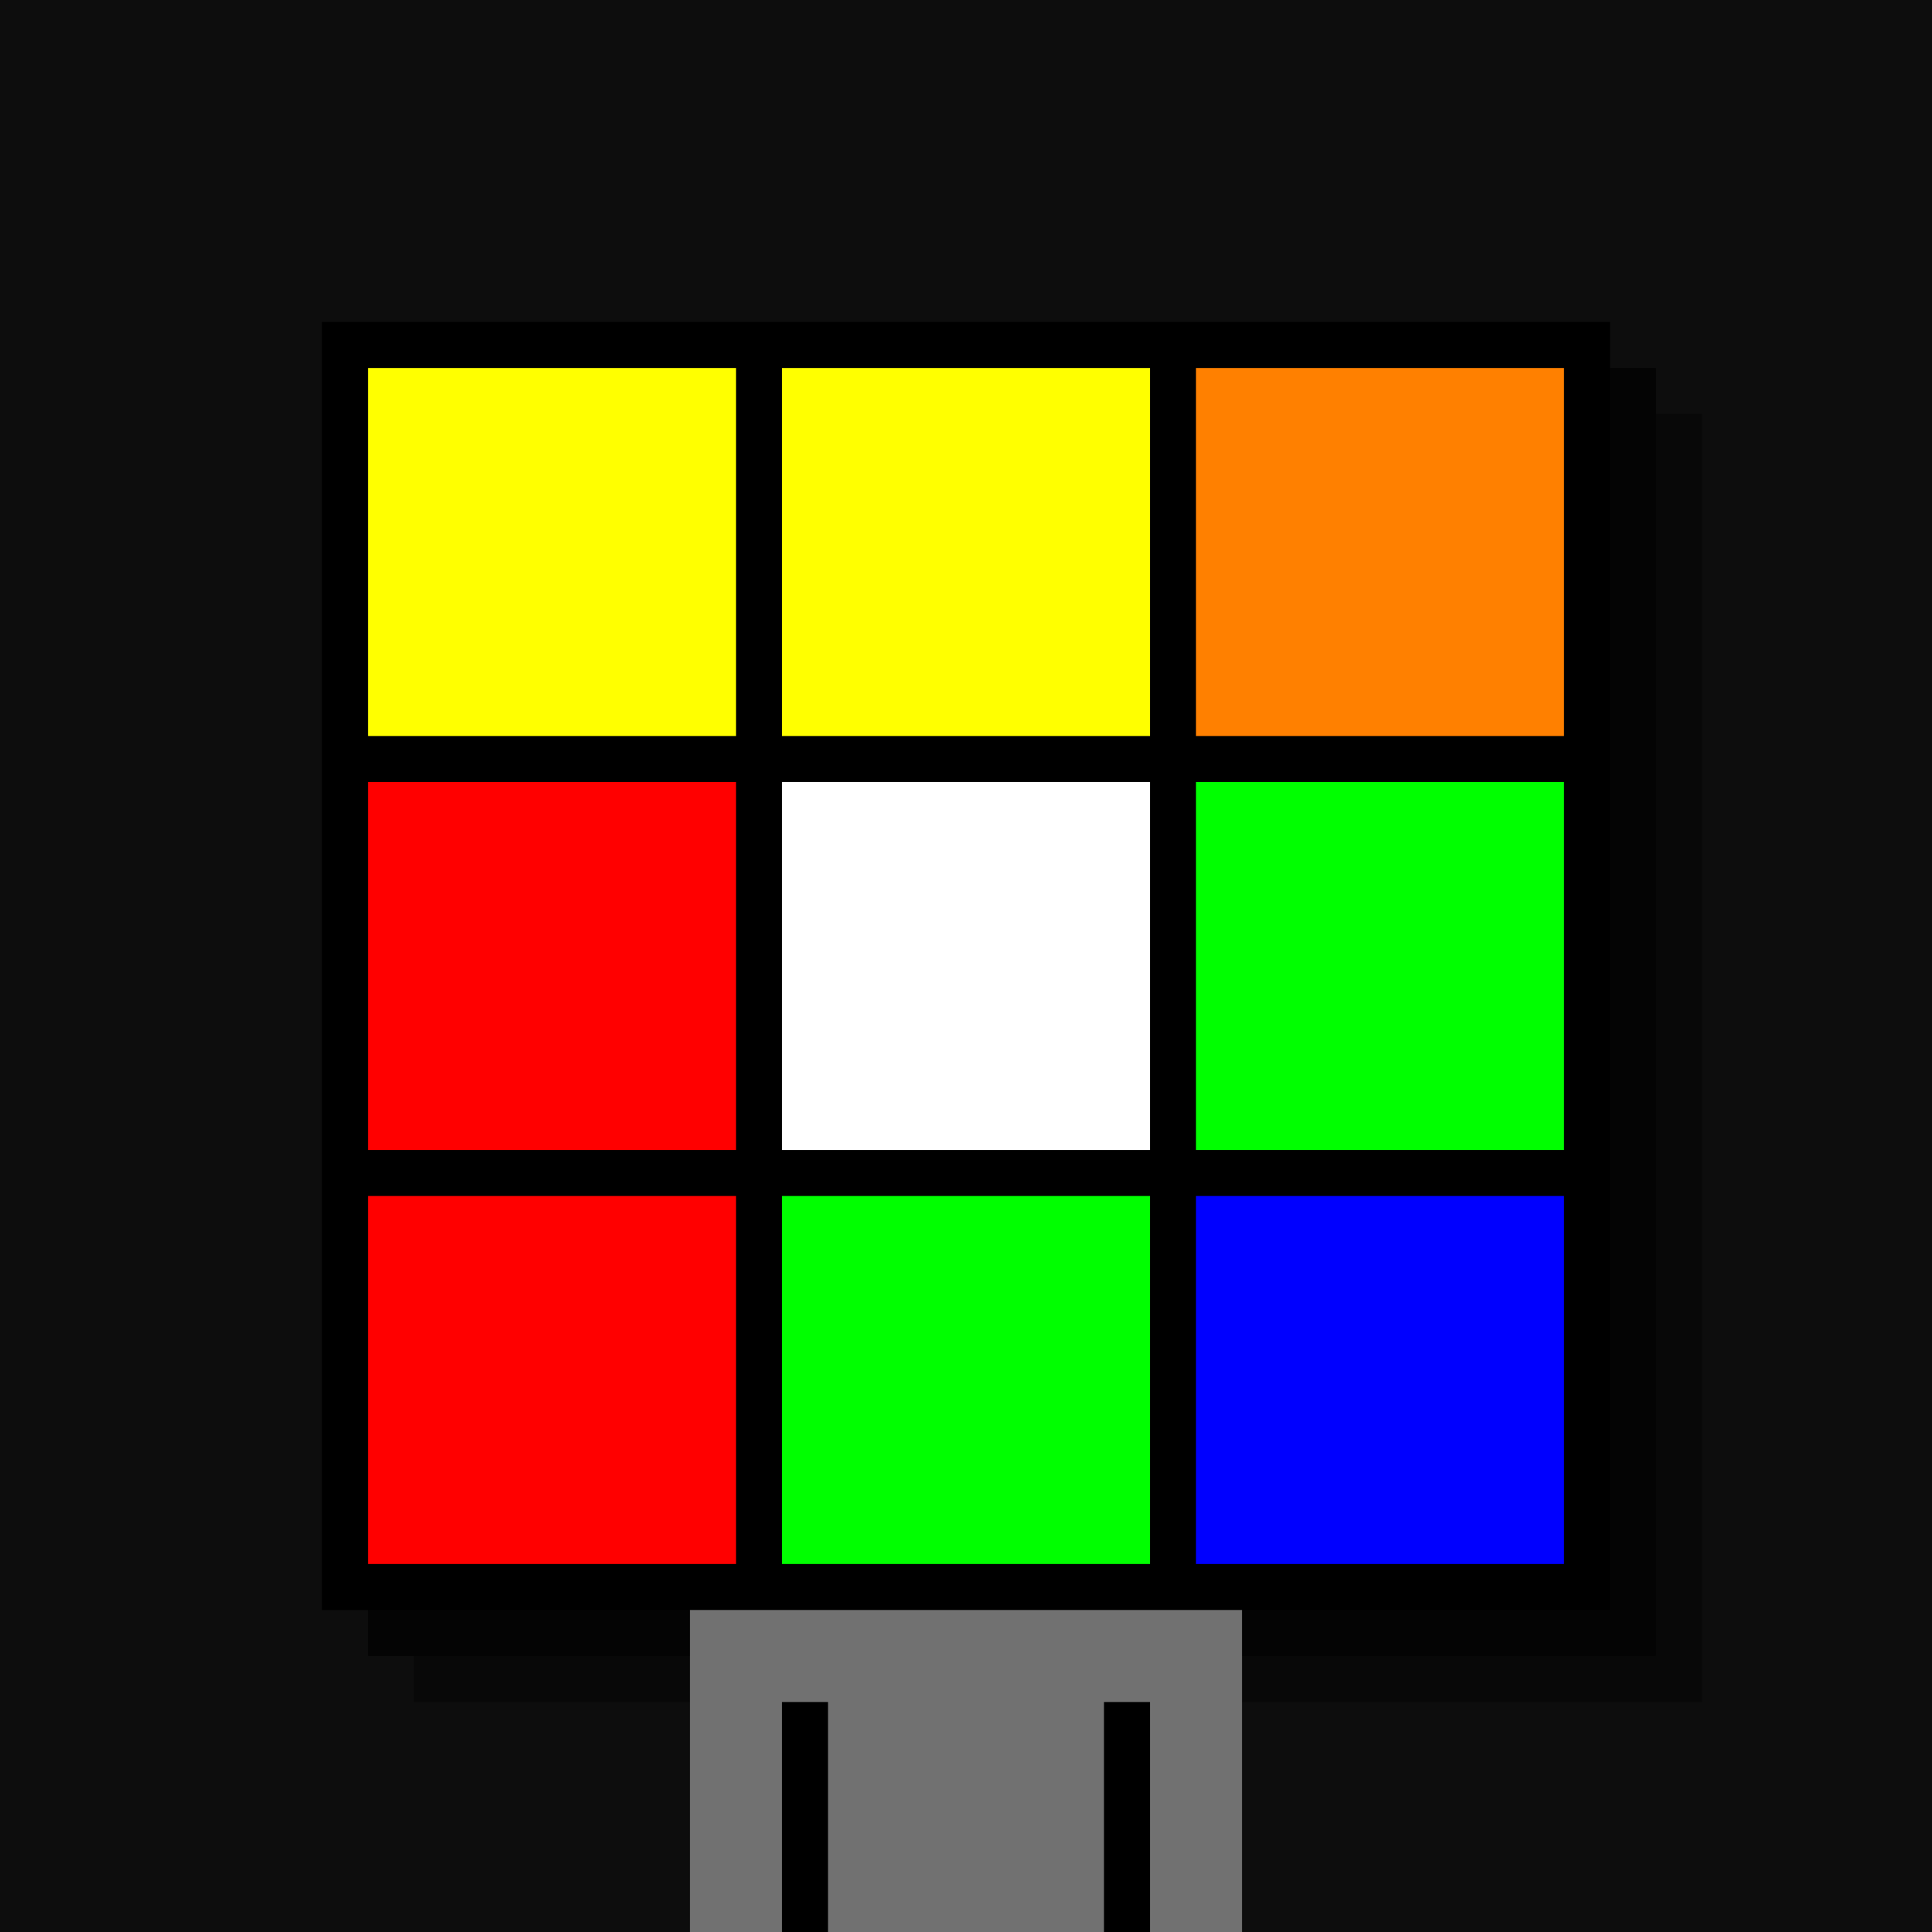
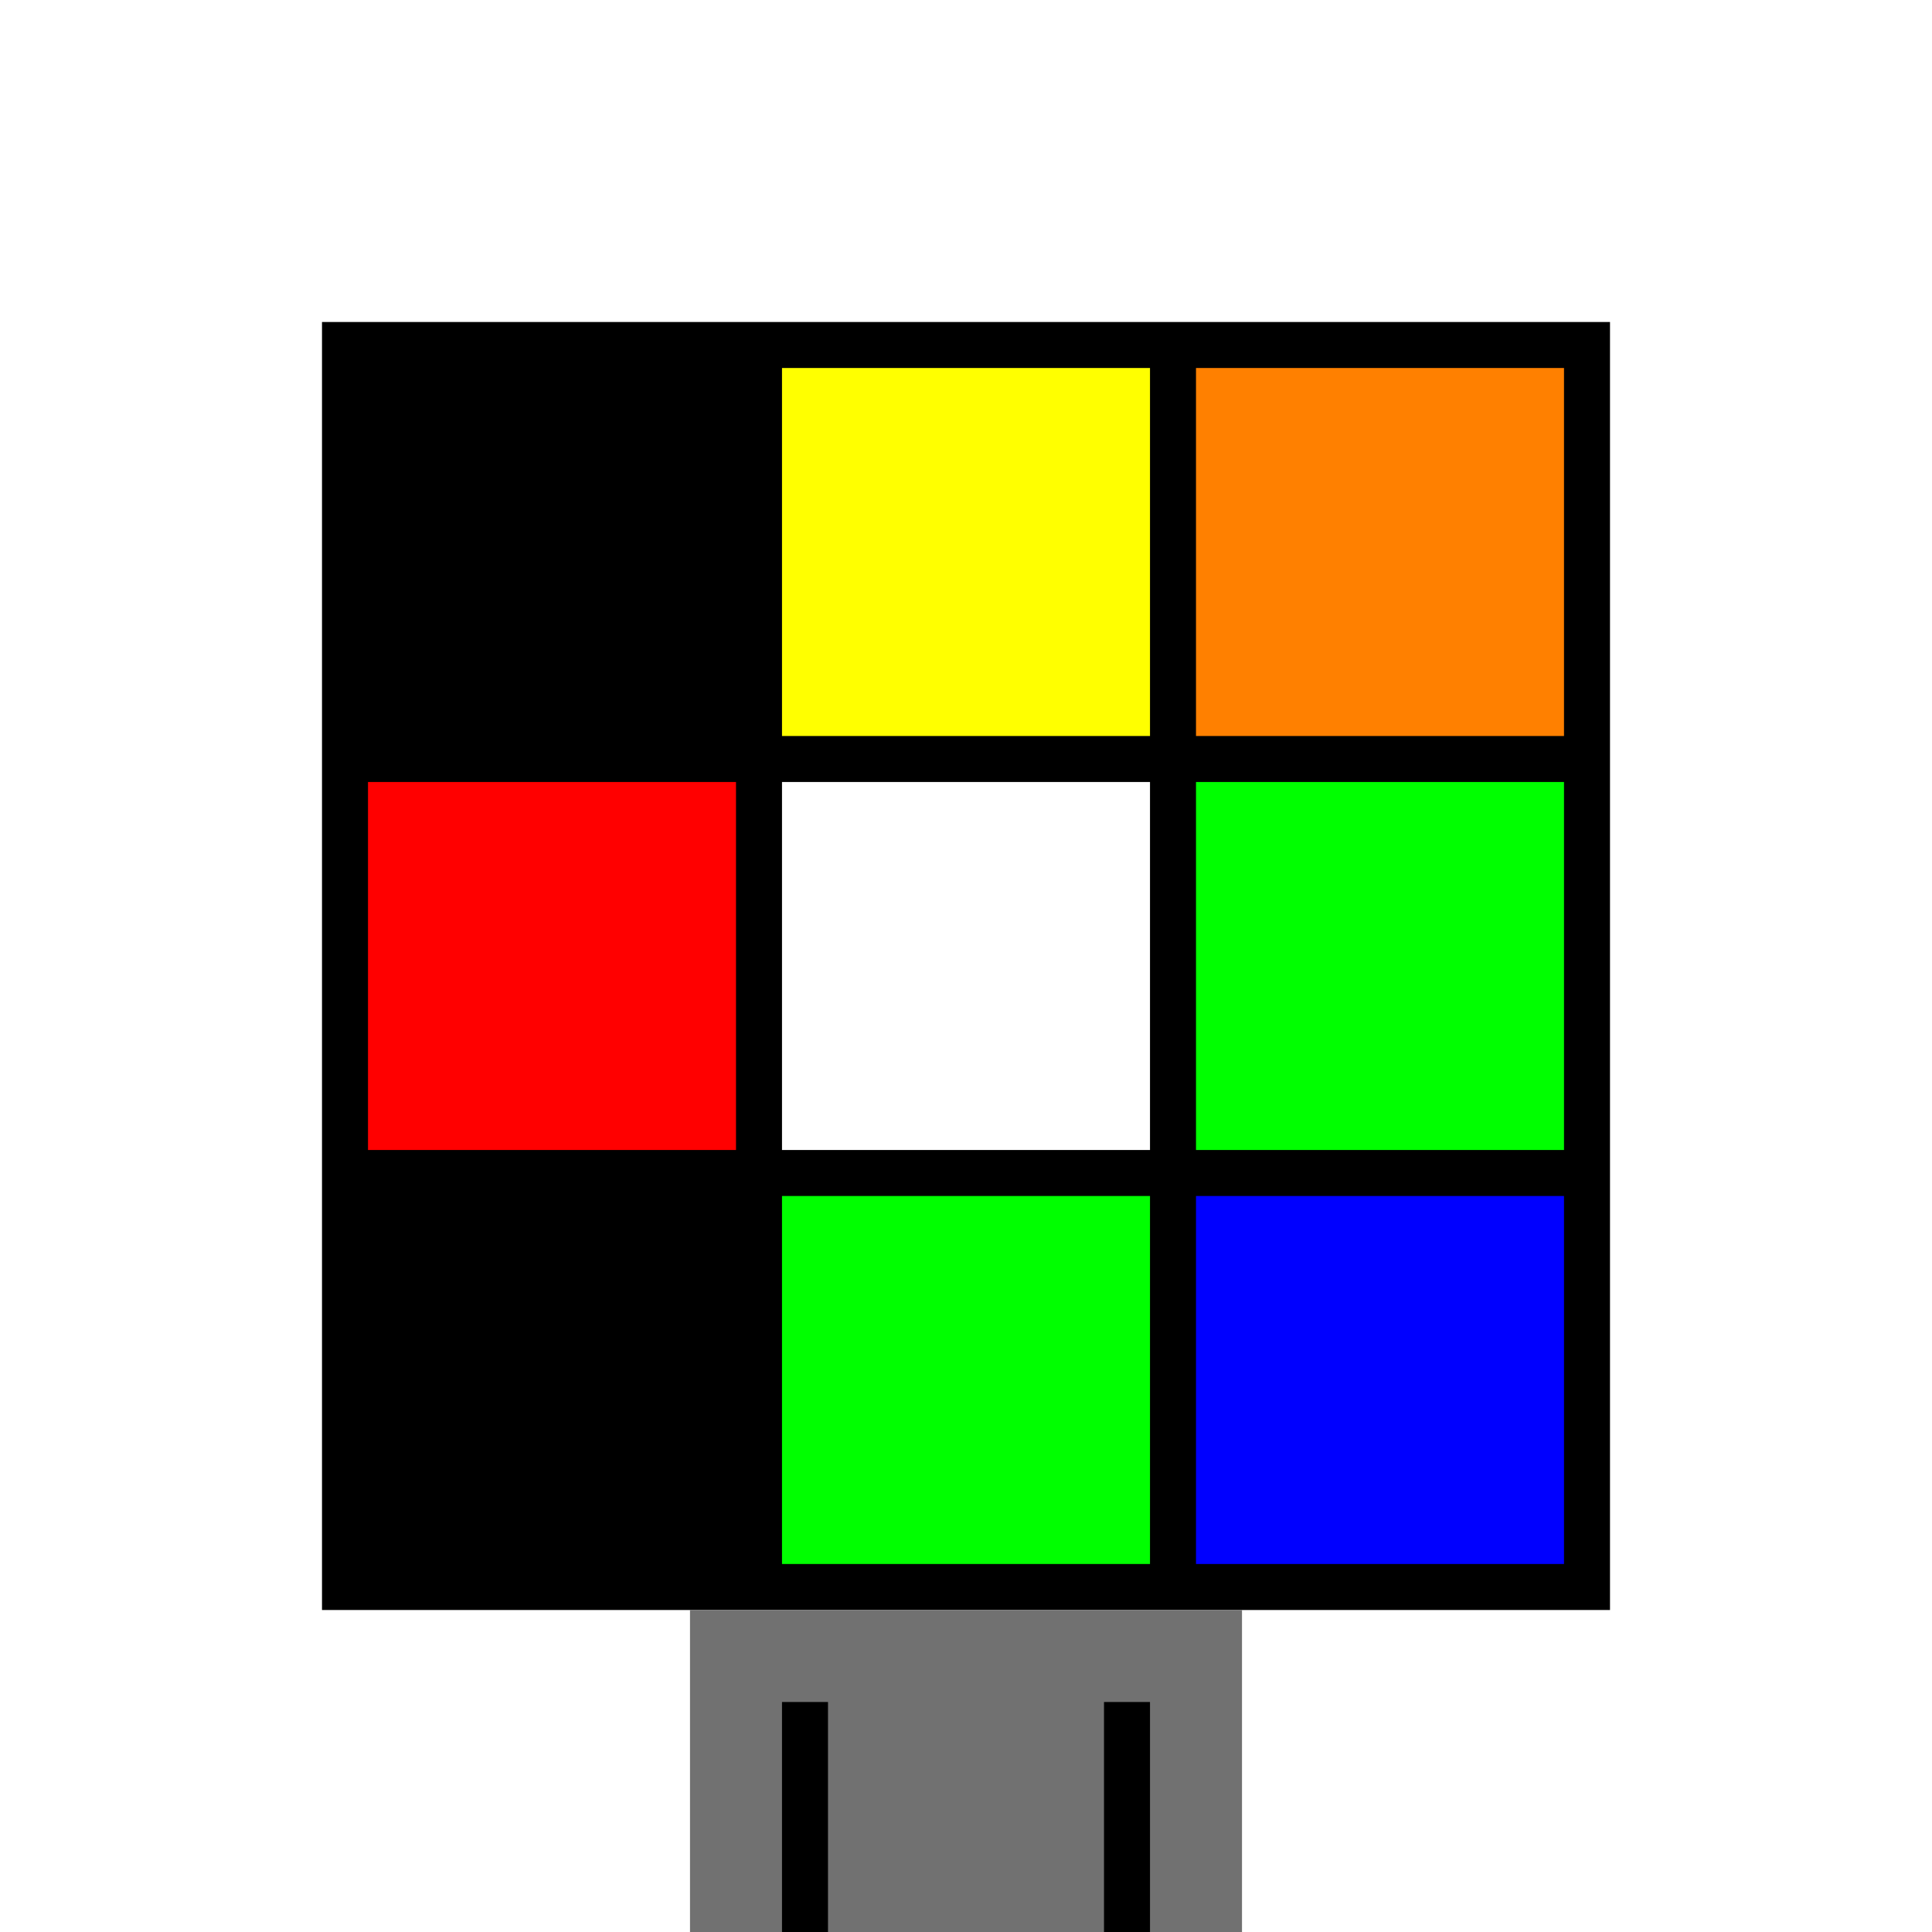
<svg xmlns="http://www.w3.org/2000/svg" width="420" height="420">
-   <rect width="420" height="420" x="0" y="0" fill="rgb(13,13,13)" />
-   <rect width="280" height="280" x="90" y="90" fill="rgb(8,8,8)" />
-   <rect width="280" height="280" x="80" y="80" fill="rgb(4,4,4)" />
  <rect width="280" height="280" x="70" y="70" fill="#000000" />
  <rect width="120" height="70" x="150" y="350" fill="rgb(113,113,113)" />
  <rect width="10" height="50" x="170" y="370" fill="#000000" />
  <rect width="10" height="50" x="240" y="370" fill="#000000" />
-   <rect width="80" height="80" x="80" y="80" fill="#ffff00" />
  <rect width="80" height="80" x="170" y="80" fill="#ffff00" />
  <rect width="80" height="80" x="260" y="80" fill="#ff8000" />
  <rect width="80" height="80" x="80" y="170" fill="#ff0000" />
  <rect width="80" height="80" x="170" y="170" fill="#ffffff" />
  <rect width="80" height="80" x="260" y="170" fill="#00ff00" />
-   <rect width="80" height="80" x="80" y="260" fill="#ff0000" />
  <rect width="80" height="80" x="170" y="260" fill="#00ff00" />
  <rect width="80" height="80" x="260" y="260" fill="#0000ff" />
</svg>